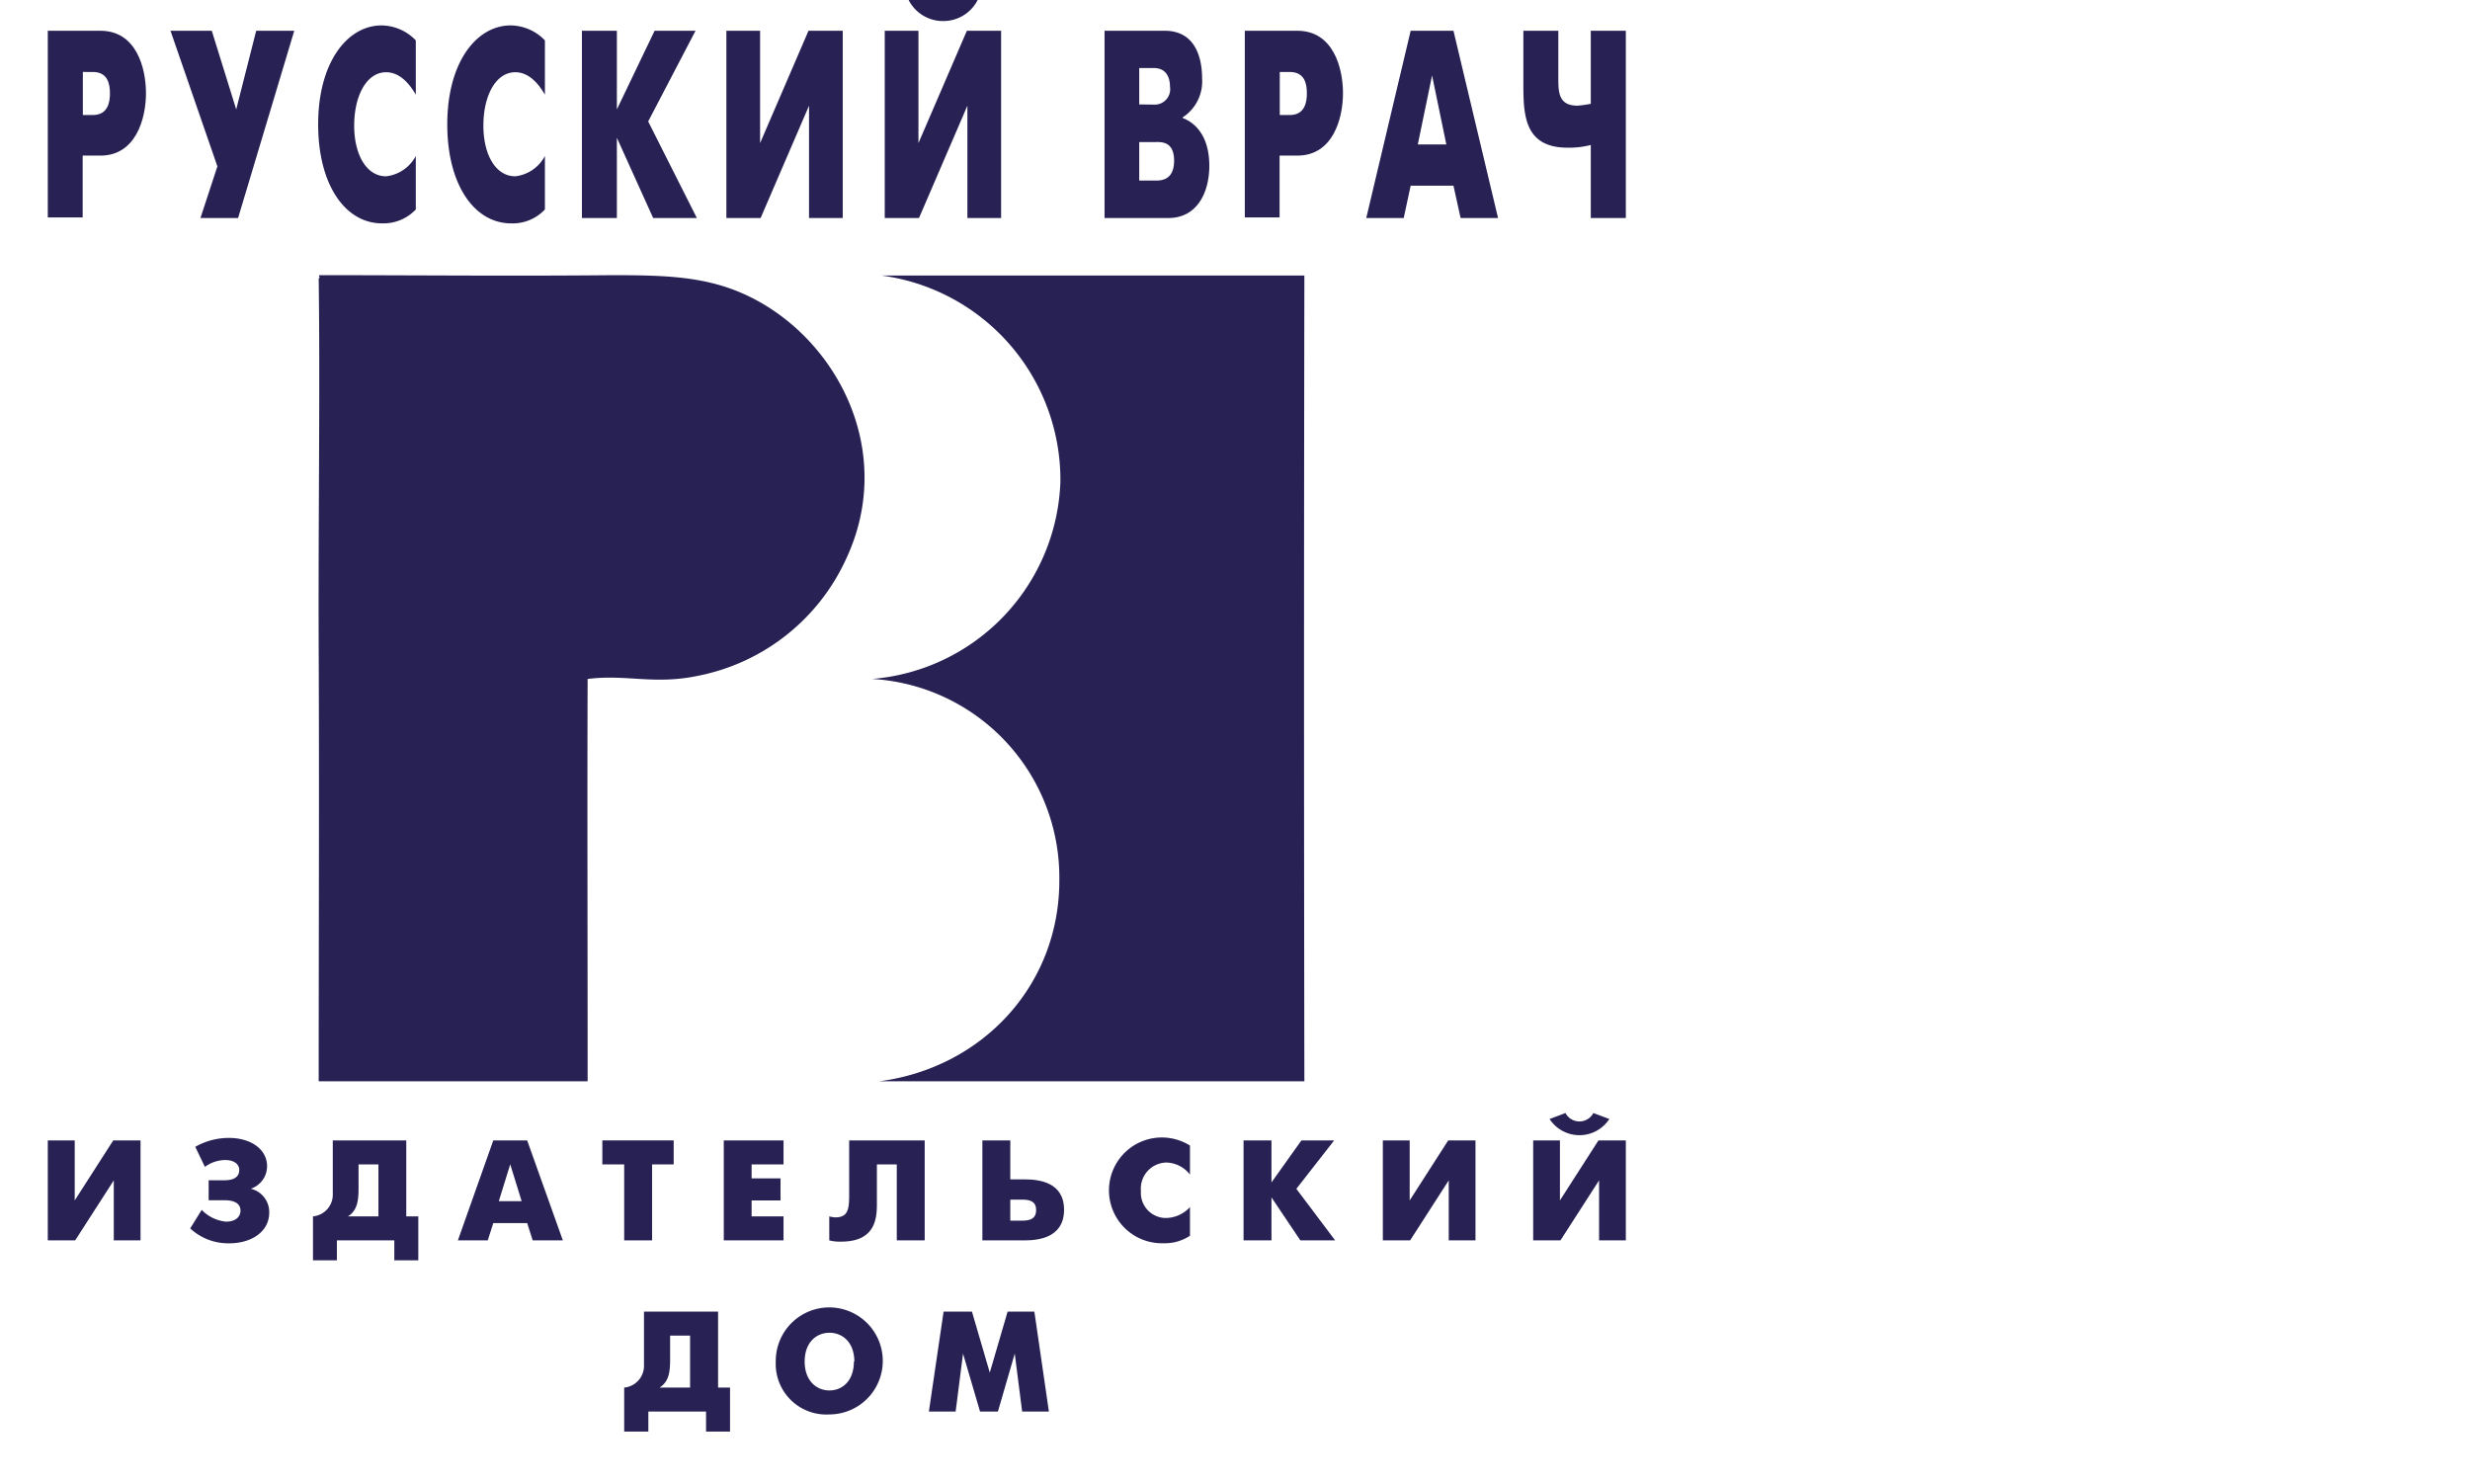
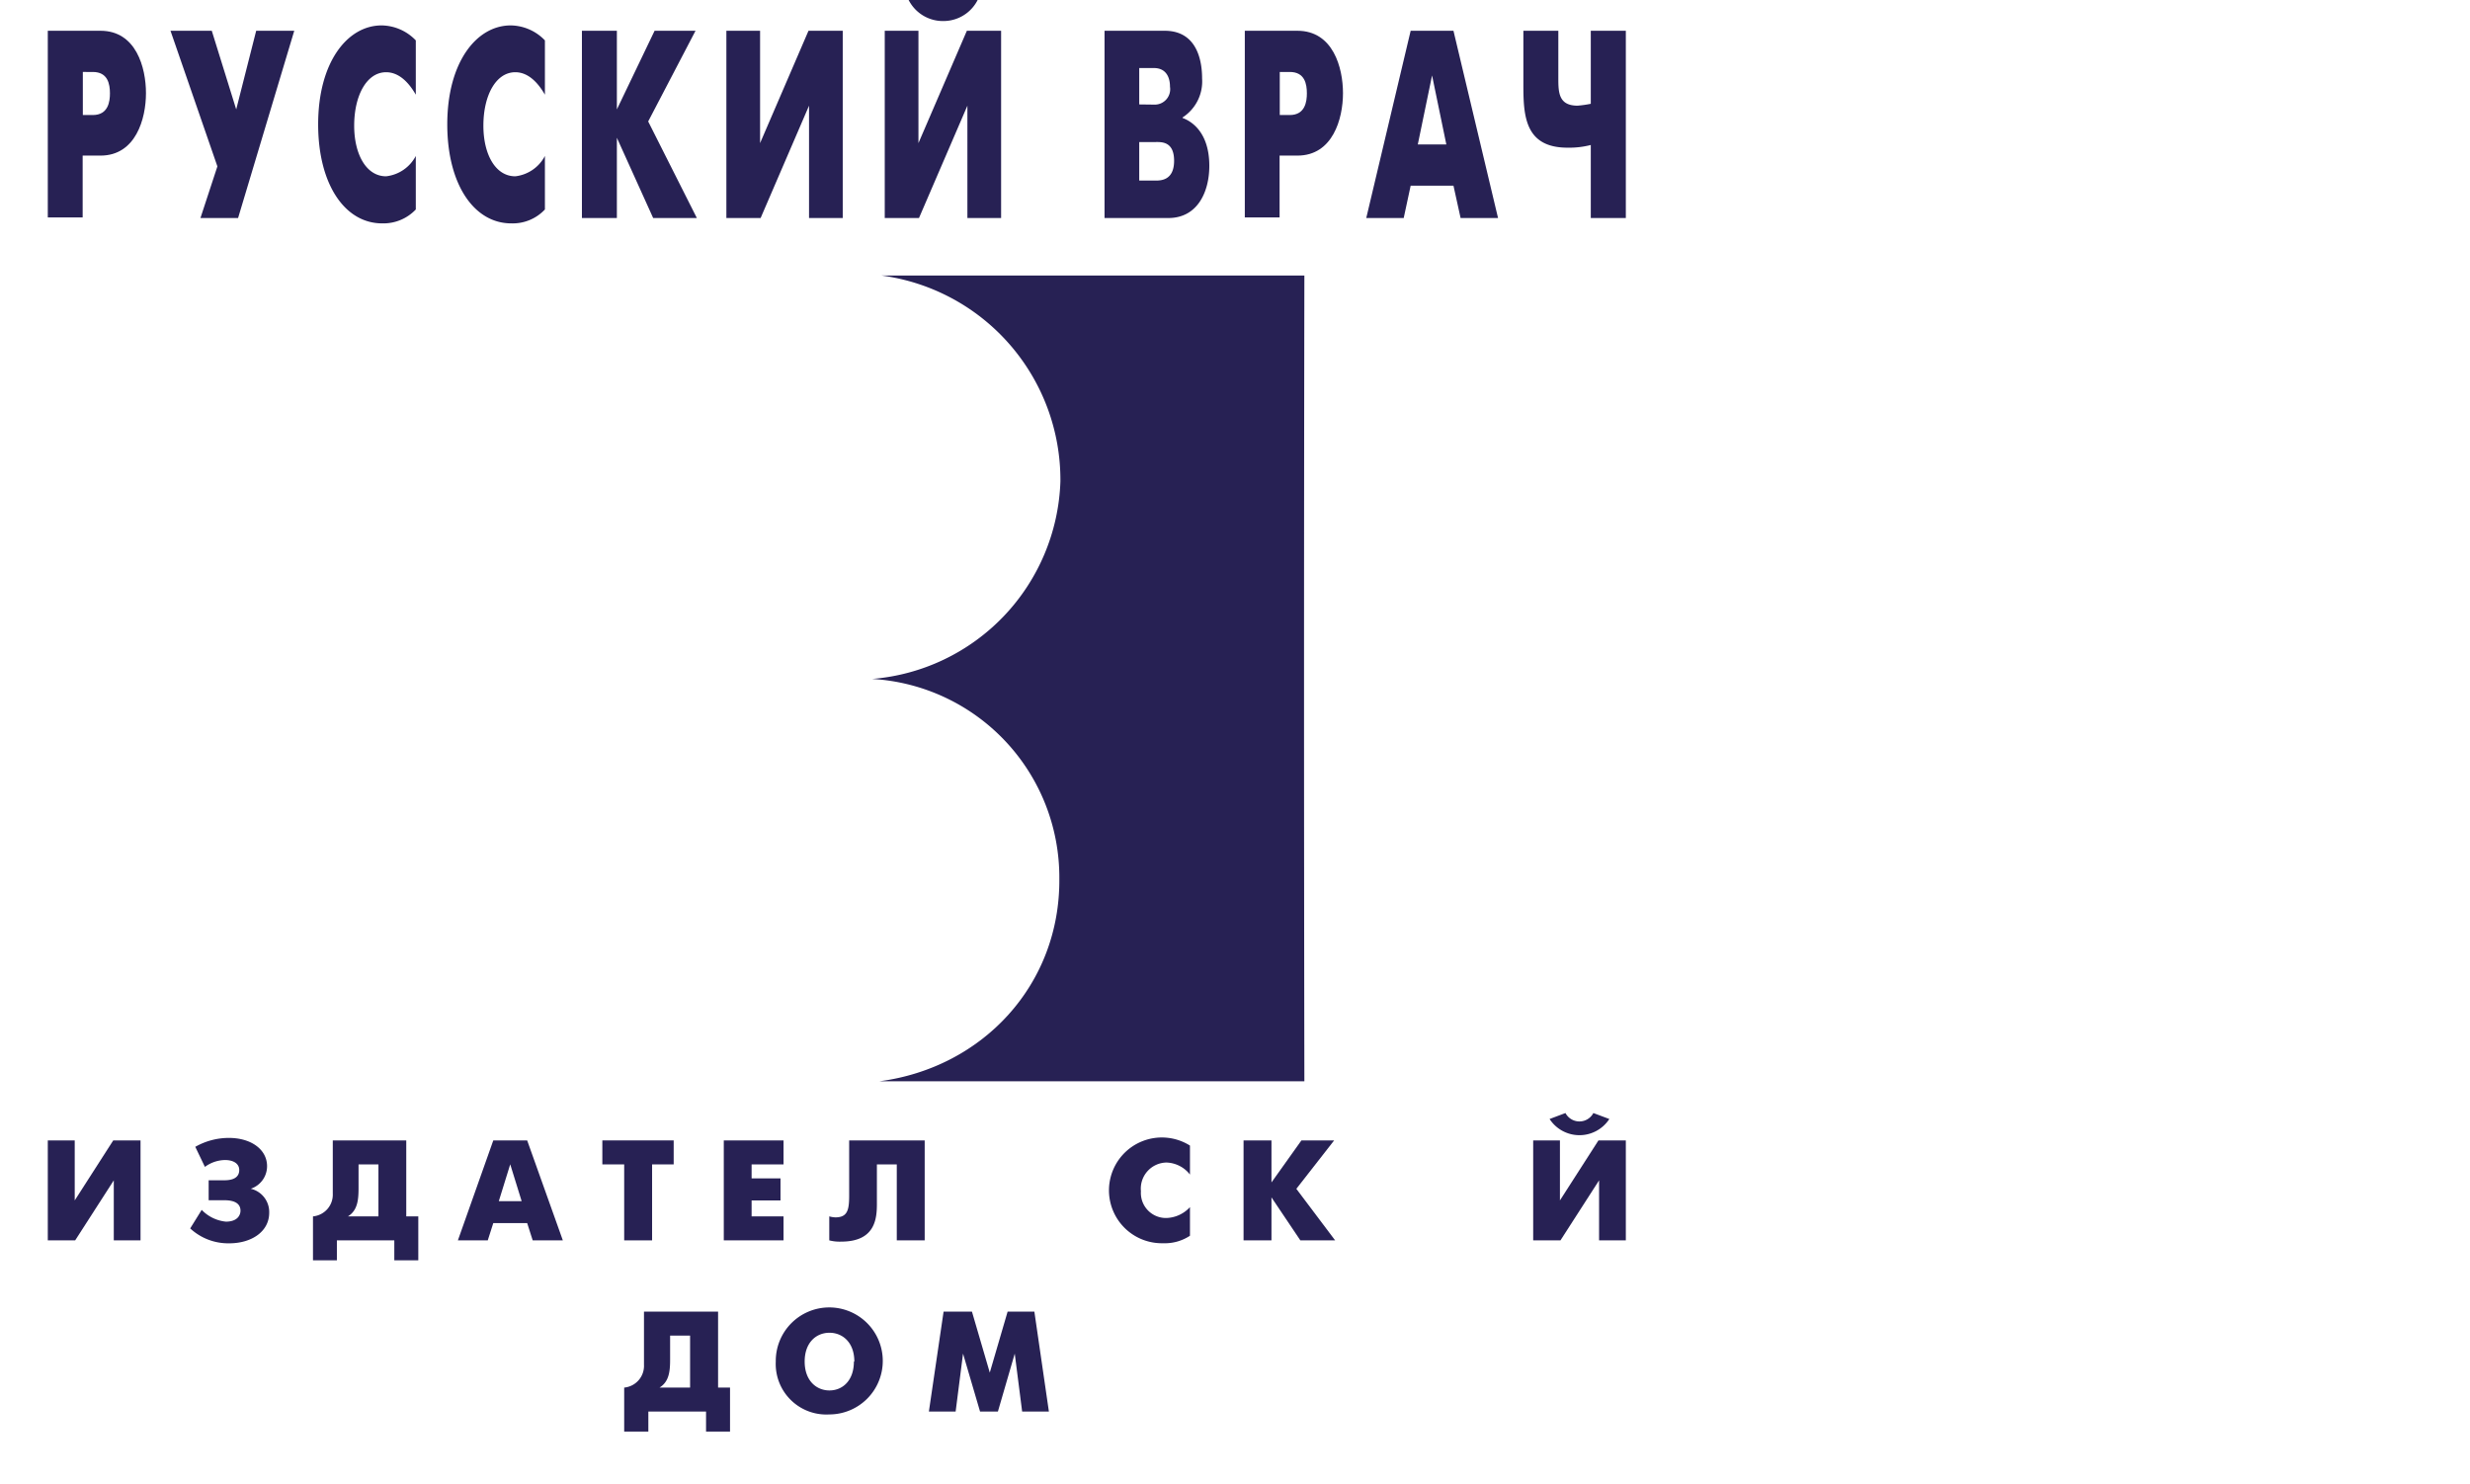
<svg xmlns="http://www.w3.org/2000/svg" id="Layer_1" data-name="Layer 1" viewBox="0 0 277 166.42">
  <defs>
    <style>.cls-1,.cls-2{fill:#272154;}.cls-2{fill-rule:evenodd;}</style>
  </defs>
  <path class="cls-1" d="M8.38,127.89v6.73l4.32-6.73h3.06V139.1h-3v-6.73L8.43,139.1H5.36V127.89Z" />
  <path class="cls-1" d="M21.9,128.61a7.63,7.63,0,0,1,3.76-1c2.51,0,4.29,1.3,4.29,3.17a2.66,2.66,0,0,1-1.83,2.53v0A2.68,2.68,0,0,1,30.19,136c0,2.13-2,3.43-4.48,3.43a6.27,6.27,0,0,1-4.38-1.67l1.29-2.08A4.37,4.37,0,0,0,25.33,137c1.34,0,1.64-.77,1.64-1.23,0-.66-.46-1.17-1.8-1.17H23.4v-2.24h1.77c1.42,0,1.66-.66,1.66-1.15,0-.71-.64-1.12-1.6-1.12a3.88,3.88,0,0,0-2.25.77Z" />
  <path class="cls-1" d="M45.56,127.89v8.52h1.35v4.93H44.22V139.1H37.78v2.24H35.1v-4.93a2.45,2.45,0,0,0,2.22-2.56c0-.36,0-.71,0-1.06v-4.9Zm-5.35,5.35c0,1.34-.12,2.51-1.19,3.17h3.42v-5.83H40.21Z" />
  <path class="cls-1" d="M55.32,127.89h3.8l4,11.21H59.74l-.62-1.94h-3.8l-.62,1.94H51.35Zm.62,6.81H58.5l-1.28-4.13Z" />
  <path class="cls-1" d="M70,130.58H67.55v-2.69h8v2.69H73.13v8.52H70Z" />
  <path class="cls-1" d="M81.17,127.89h6.7v2.69H84.29v1.57h3.24v2.47H84.29v1.79h3.58v2.69h-6.7Z" />
  <path class="cls-1" d="M103.7,127.89V139.1h-3.13v-8.52H98.34V135c0,1.62-.16,4.24-4,4.24A4.65,4.65,0,0,1,93,139.1v-2.69a2.83,2.83,0,0,0,.69.11c1.37,0,1.54-.86,1.54-2.45v-6.18Z" />
-   <path class="cls-1" d="M110.17,127.89h3.13v4.37h1.64c1.59,0,4.39.32,4.39,3.41s-2.81,3.43-4.39,3.43h-4.77Zm4.47,9c1,0,1.56-.29,1.56-1.19s-.58-1.17-1.56-1.17H113.3v2.36Z" />
  <path class="cls-1" d="M133.45,138.58a5.09,5.09,0,0,1-3,.84,5.93,5.93,0,1,1,3-10.95v3.25a3.49,3.49,0,0,0-2.64-1.35,2.93,2.93,0,0,0-2.86,3.22,2.81,2.81,0,0,0,2.86,3,3.73,3.73,0,0,0,2.64-1.22Z" />
  <path class="cls-1" d="M139.46,127.89h3.13v4.71l3.36-4.71h3.67l-4.24,5.43,4.35,5.78h-3.9l-3.24-4.82v4.82h-3.13Z" />
-   <path class="cls-1" d="M158.09,127.89v6.73l4.32-6.73h3.06V139.1h-3v-6.73l-4.33,6.73h-3.06V127.89Z" />
  <path class="cls-1" d="M174.94,127.89v6.73l4.32-6.73h3.07V139.1h-3v-6.73L175,139.1h-3.06V127.89Zm5.54-2.4a4,4,0,0,1-6.7,0l1.78-.67a1.77,1.77,0,0,0,3.13,0Z" />
  <path class="cls-1" d="M80.53,147.09v8.52h1.34v4.93H79.18V158.3H72.71v2.24H70v-4.93a2.45,2.45,0,0,0,2.22-2.56c0-.36,0-.71,0-1.06v-4.9Zm-5.38,5.35c0,1.34-.11,2.51-1.19,3.17h3.43v-5.83H75.15Z" />
  <path class="cls-1" d="M87,152.69a6,6,0,1,1,6,5.93A5.67,5.67,0,0,1,87,152.69Zm8.81,0c0-2.16-1.33-3.23-2.79-3.23s-2.78,1.07-2.78,3.23,1.33,3.24,2.78,3.24S95.76,154.85,95.76,152.69Z" />
  <path class="cls-1" d="M105.82,147.09H109l2,6.84,2-6.84H116l1.63,11.21h-3l-.83-6.5-1.89,6.5h-2L108,151.8l-.83,6.5h-3Z" />
  <path class="cls-1" d="M5.36,3.45h5.91c4,0,5.1,4.14,5.1,7s-1.14,7-5.1,7h-2v6.93H5.36ZM9.29,12.9h1.12c1.74,0,1.92-1.53,1.92-2.43,0-1.05-.24-2.4-1.92-2.4H9.29Z" />
  <path class="cls-1" d="M23.75,3.45l2.74,8.82,2.24-8.82H33l-6.3,21H22.48l1.9-5.79L19.12,3.45Z" />
  <path class="cls-1" d="M46.63,23.49a5,5,0,0,1-3.78,1.56c-4.17,0-7.17-4.38-7.17-11.1,0-7,3.3-11.1,7.11-11.1a5.4,5.4,0,0,1,3.84,1.68v6.09C45.91,9.36,44.81,8.1,43.3,8.1c-2.16,0-3.58,2.58-3.58,6,0,3.18,1.34,5.67,3.58,5.67a4.3,4.3,0,0,0,3.33-2.28Z" />
  <path class="cls-1" d="M61.11,23.49a4.94,4.94,0,0,1-3.78,1.56c-4.17,0-7.17-4.38-7.17-11.1,0-7,3.3-11.1,7.11-11.1a5.4,5.4,0,0,1,3.84,1.68v6.09c-.72-1.26-1.82-2.52-3.32-2.52-2.17,0-3.58,2.58-3.58,6,0,3.18,1.33,5.67,3.58,5.67a4.3,4.3,0,0,0,3.32-2.28Z" />
  <path class="cls-1" d="M65.26,3.45h3.92v8.82l4.23-8.82H78L72.69,13.62l5.46,10.83h-4.9l-4.07-9v9H65.26Z" />
  <path class="cls-1" d="M85.24,3.45v12.6l5.43-12.6h3.84v21H90.73V11.85L85.3,24.45H81.46v-21Z" />
  <path class="cls-1" d="M103,3.45v12.6l5.43-12.6h3.84v21h-3.78V11.85l-5.43,12.6H99.22v-21ZM110-1a4.31,4.31,0,0,1-4.2,3.36A4.31,4.31,0,0,1,101.54-1l2.25-1.26c.35,1.44,1.24,1.77,2,1.77s1.6-.33,2-1.77Z" />
  <path class="cls-1" d="M130.62,3.45c3.81,0,4.19,3.72,4.19,5.34a4.81,4.81,0,0,1-2.19,4.38v.06c.92.33,3,1.53,3,5.37,0,2.94-1.34,5.85-4.59,5.85h-7.16v-21Zm-1.22,8.28a1.73,1.73,0,0,0,1.81-2c0-1.11-.47-2.1-1.81-2.1h-1.64v4.08Zm.16,8.52c.6,0,2.11,0,2.11-2.22s-1.46-2.1-2.11-2.1h-1.8v4.32Z" />
  <path class="cls-1" d="M139.6,3.45h5.9c4,0,5.11,4.14,5.11,7s-1.14,7-5.11,7h-2v6.93H139.6Zm3.92,9.45h1.12c1.74,0,1.92-1.53,1.92-2.43,0-1.05-.23-2.4-1.92-2.4h-1.12Z" />
  <path class="cls-1" d="M158.2,3.45H163l5,21h-4.2L163,20.82H158.2l-.78,3.63h-4.2ZM159,16.2h3.2l-1.6-7.74Z" />
  <path class="cls-1" d="M178.4,16.26a9.66,9.66,0,0,1-2.62.3c-4.74,0-4.94-3.54-4.94-7V3.45h3.92V8.7c0,1.62,0,3.15,2.16,3.15a12.41,12.41,0,0,0,1.48-.21V3.45h3.93v21H178.4Z" />
  <path class="cls-2" d="M146.28,30.9c-.05,30.78-.05,60,0,90.36H98.61c11.62-1.52,20.3-10.87,20.19-22.74a22.29,22.29,0,0,0-21-22.38A23,23,0,0,0,118.92,54,23.12,23.12,0,0,0,98.86,30.9c14.69,0,32.09,0,47.42,0" />
-   <path class="cls-2" d="M35.74,73.1c.07,15.63,0,31.7,0,48.16H65.9c0-15.65-.05-32,0-45.12,4.41-.55,7.41.69,12.41-.36a23.17,23.17,0,0,0,16.53-13c5.86-12.35-1.25-25.41-11.67-29.92-4.39-1.9-8.86-2-14.59-2-11.11.11-21.62,0-32.71,0-.28.07.14.2-.13.37.17,12.94-.06,26.66,0,41.83" />
</svg>